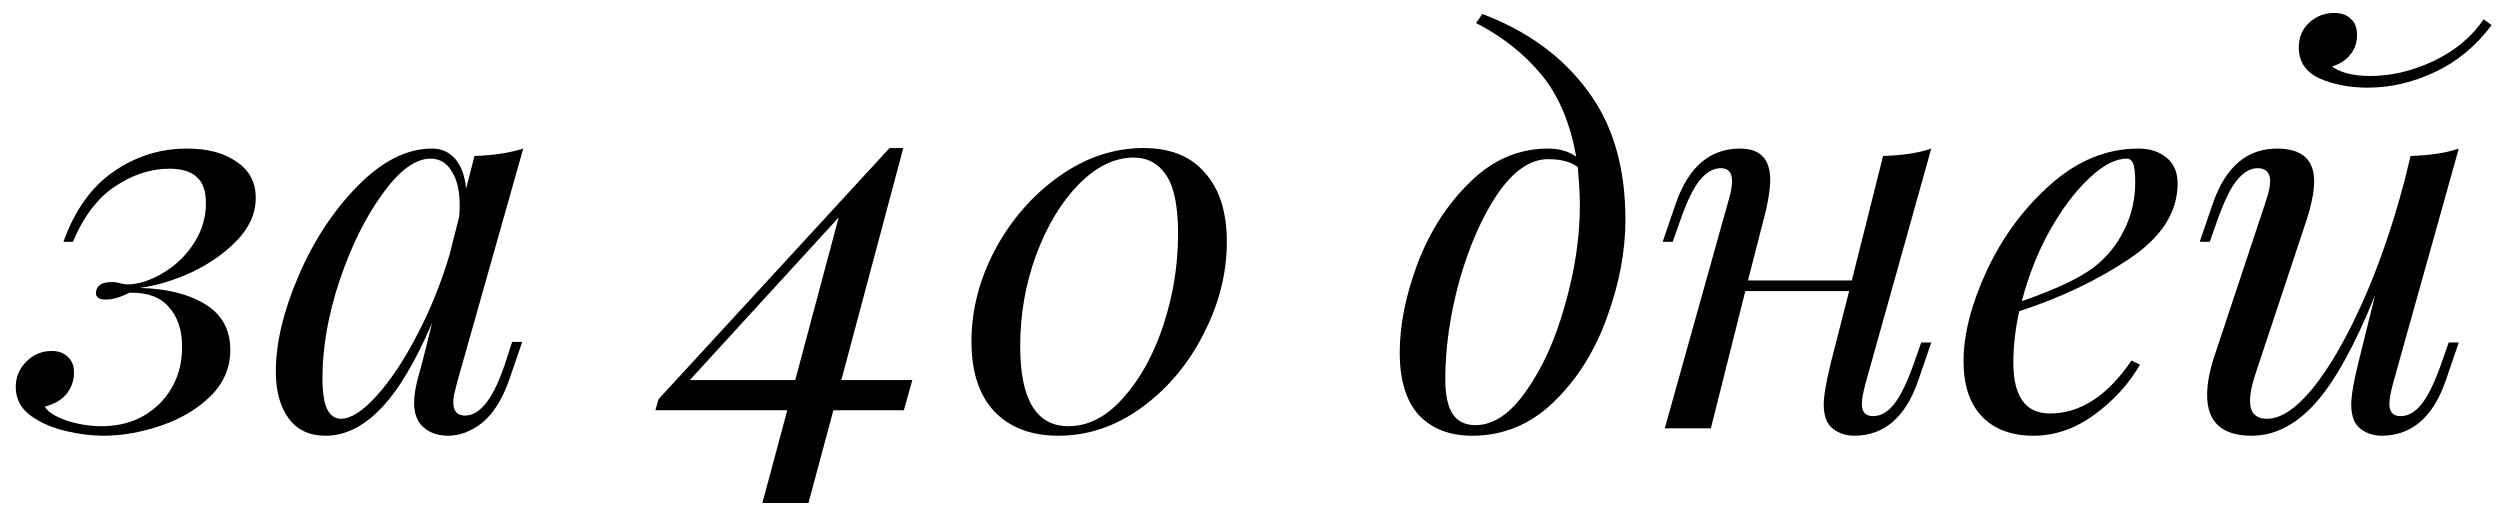
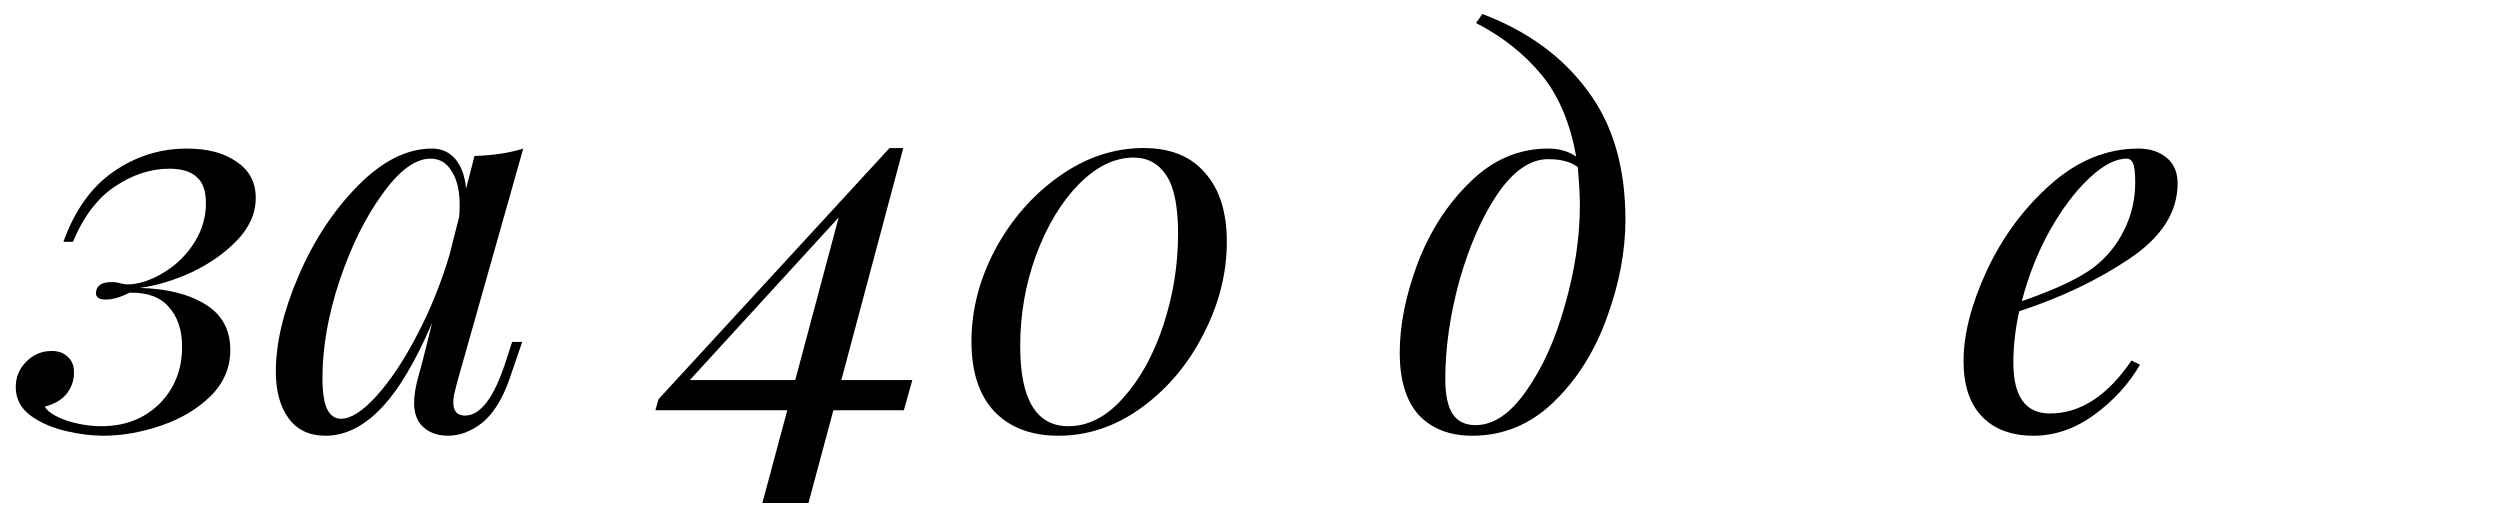
<svg xmlns="http://www.w3.org/2000/svg" width="151" height="31" viewBox="0 0 151 31" fill="none">
  <path d="M6.134 25.742C7.542 25.742 8.704 25.294 9.622 24.398C10.539 23.48 10.998 22.328 10.998 20.942C10.998 19.939 10.731 19.139 10.198 18.542C9.686 17.945 8.896 17.657 7.83 17.678C7.275 17.955 6.795 18.094 6.39 18.094C5.92 18.094 5.728 17.913 5.814 17.55C5.856 17.379 5.952 17.251 6.102 17.166C6.251 17.081 6.475 17.038 6.774 17.038C6.966 17.038 7.158 17.07 7.35 17.134C7.542 17.177 7.755 17.187 7.99 17.166C8.672 17.081 9.355 16.814 10.038 16.366C10.742 15.918 11.318 15.331 11.766 14.606C12.214 13.88 12.438 13.102 12.438 12.27C12.438 11.544 12.256 11.022 11.894 10.702C11.531 10.361 10.976 10.19 10.23 10.19C9.12 10.19 8.032 10.542 6.966 11.246C5.899 11.95 5.046 13.07 4.406 14.606H3.83C4.512 12.707 5.515 11.299 6.838 10.382C8.182 9.443 9.664 8.974 11.286 8.974C12.544 8.974 13.547 9.241 14.294 9.774C15.062 10.286 15.446 11.011 15.446 11.95C15.446 12.889 15.062 13.752 14.294 14.542C13.547 15.31 12.63 15.95 11.542 16.462C10.454 16.953 9.419 17.262 8.438 17.39C10.08 17.433 11.403 17.763 12.406 18.382C13.408 19 13.91 19.918 13.91 21.134C13.91 22.222 13.504 23.16 12.694 23.95C11.904 24.718 10.912 25.305 9.718 25.71C8.523 26.115 7.36 26.318 6.23 26.318C5.526 26.318 4.768 26.222 3.958 26.03C3.147 25.838 2.443 25.529 1.846 25.102C1.248 24.654 0.95 24.078 0.95 23.374C0.95 22.776 1.163 22.265 1.59 21.838C2.016 21.411 2.528 21.198 3.126 21.198C3.531 21.198 3.851 21.315 4.086 21.55C4.342 21.763 4.47 22.083 4.47 22.51C4.47 22.979 4.32 23.406 4.022 23.79C3.723 24.152 3.286 24.409 2.71 24.558C2.859 24.857 3.286 25.134 3.99 25.39C4.694 25.625 5.408 25.742 6.134 25.742Z" fill="black" />
  <path d="M30.932 20.654H31.54L30.74 22.99C30.313 24.163 29.769 25.017 29.108 25.55C28.446 26.062 27.764 26.318 27.06 26.318C26.654 26.318 26.302 26.243 26.004 26.094C25.705 25.945 25.47 25.742 25.3 25.486C25.108 25.166 25.012 24.793 25.012 24.366C25.012 23.918 25.086 23.416 25.236 22.862C25.385 22.307 25.481 21.955 25.524 21.806L26.1 19.502C25.076 21.891 24.03 23.63 22.964 24.718C21.918 25.785 20.82 26.318 19.668 26.318C18.686 26.318 17.94 25.966 17.428 25.262C16.916 24.558 16.66 23.619 16.66 22.446C16.66 20.718 17.118 18.787 18.036 16.654C18.953 14.521 20.148 12.707 21.62 11.214C23.092 9.721 24.585 8.974 26.1 8.974C26.676 8.974 27.145 9.187 27.508 9.614C27.87 10.04 28.084 10.638 28.148 11.406L28.66 9.422C29.833 9.379 30.814 9.23 31.604 8.974L27.604 23.118C27.582 23.203 27.54 23.374 27.476 23.63C27.412 23.864 27.38 24.088 27.38 24.302C27.38 24.835 27.614 25.102 28.084 25.102C29.022 25.102 29.844 24.014 30.548 21.838L30.932 20.654ZM20.596 25.294C21.193 25.294 21.908 24.835 22.74 23.918C23.572 23 24.382 21.785 25.172 20.27C25.982 18.734 26.644 17.102 27.156 15.374L27.732 13.102C27.753 12.931 27.764 12.697 27.764 12.398C27.764 11.523 27.604 10.841 27.284 10.35C26.985 9.838 26.558 9.582 26.004 9.582C25.086 9.582 24.116 10.296 23.092 11.726C22.068 13.134 21.204 14.883 20.5 16.974C19.817 19.043 19.476 20.995 19.476 22.83C19.476 23.704 19.572 24.334 19.764 24.718C19.956 25.102 20.233 25.294 20.596 25.294Z" fill="black" />
  <path d="M54.592 24.782H50.336L48.831 30.382H46.047L47.551 24.782H39.584L39.776 24.11L53.727 8.942H54.559L50.816 22.958H55.103L54.592 24.782ZM48.032 22.958L50.656 13.134L41.663 22.958H48.032Z" fill="black" />
  <path d="M69.076 8.942C70.698 8.942 71.935 9.443 72.788 10.446C73.663 11.427 74.1 12.814 74.1 14.606C74.1 16.505 73.631 18.36 72.692 20.174C71.775 21.987 70.527 23.47 68.948 24.622C67.391 25.753 65.716 26.318 63.924 26.318C62.282 26.318 60.991 25.827 60.052 24.846C59.135 23.864 58.676 22.456 58.676 20.622C58.676 18.723 59.156 16.867 60.116 15.054C61.097 13.241 62.388 11.768 63.988 10.638C65.588 9.507 67.284 8.942 69.076 8.942ZM68.468 9.518C67.316 9.518 66.207 10.062 65.14 11.15C64.095 12.216 63.242 13.635 62.58 15.406C61.94 17.155 61.62 18.99 61.62 20.91C61.62 24.131 62.591 25.742 64.532 25.742C65.727 25.742 66.826 25.177 67.828 24.046C68.852 22.915 69.663 21.454 70.26 19.662C70.858 17.849 71.156 16.003 71.156 14.126C71.156 12.483 70.921 11.31 70.452 10.606C69.983 9.881 69.322 9.518 68.468 9.518Z" fill="black" />
  <path d="M89.536 0.846C92.245 1.87 94.357 3.406 95.872 5.454C97.408 7.481 98.176 10.083 98.176 13.262C98.176 15.182 97.802 17.155 97.056 19.182C96.33 21.209 95.264 22.904 93.856 24.27C92.448 25.635 90.805 26.318 88.928 26.318C87.562 26.318 86.485 25.902 85.696 25.07C84.928 24.216 84.544 22.958 84.544 21.294C84.544 19.63 84.906 17.827 85.632 15.886C86.378 13.944 87.434 12.312 88.8 10.99C90.165 9.646 91.733 8.974 93.504 8.974C94.165 8.974 94.73 9.134 95.2 9.454C94.837 7.406 94.133 5.753 93.088 4.494C92.042 3.235 90.73 2.201 89.152 1.39L89.536 0.846ZM89.12 25.678C90.208 25.678 91.232 24.985 92.192 23.598C93.173 22.211 93.952 20.483 94.528 18.414C95.125 16.323 95.424 14.318 95.424 12.398C95.424 11.8 95.381 11.033 95.296 10.094C94.89 9.774 94.293 9.614 93.504 9.614C92.437 9.614 91.424 10.307 90.464 11.694C89.525 13.081 88.757 14.819 88.16 16.91C87.584 19 87.296 20.995 87.296 22.894C87.296 23.854 87.445 24.558 87.744 25.006C88.042 25.454 88.501 25.678 89.12 25.678Z" fill="black" />
-   <path d="M116.041 20.686H116.649L115.849 23.022C115.081 25.219 113.791 26.318 111.977 26.318C111.636 26.318 111.316 26.243 111.017 26.094C110.719 25.945 110.495 25.731 110.345 25.454C110.217 25.155 110.153 24.825 110.153 24.462C110.153 23.907 110.303 23.032 110.601 21.838L111.689 17.582H105.417L103.337 25.87H100.553L104.393 12.142C104.543 11.651 104.617 11.257 104.617 10.958C104.617 10.425 104.393 10.158 103.945 10.158C103.476 10.158 103.039 10.414 102.633 10.926C102.249 11.416 101.855 12.248 101.449 13.422L101.033 14.606H100.425L101.225 12.27C101.993 10.072 103.284 8.974 105.097 8.974C106.313 8.974 106.921 9.603 106.921 10.862C106.921 11.48 106.772 12.345 106.473 13.454L105.577 16.942H111.849L113.737 9.422C114.953 9.379 115.924 9.23 116.649 8.974L112.681 23.15C112.532 23.704 112.457 24.12 112.457 24.398C112.457 24.889 112.681 25.134 113.129 25.134C113.599 25.134 114.025 24.889 114.409 24.398C114.815 23.886 115.22 23.043 115.625 21.87L116.041 20.686Z" fill="black" />
  <path d="M131.527 11.086C131.527 12.814 130.557 14.329 128.615 15.63C126.674 16.931 124.455 17.987 121.959 18.798C121.725 19.864 121.607 20.899 121.607 21.902C121.607 23.95 122.343 24.974 123.815 24.974C125.65 24.974 127.293 23.907 128.743 21.774L129.255 22.03C128.573 23.203 127.645 24.216 126.471 25.07C125.319 25.902 124.103 26.318 122.823 26.318C121.501 26.318 120.466 25.934 119.719 25.166C118.973 24.398 118.599 23.278 118.599 21.806C118.599 20.184 119.069 18.36 120.007 16.334C120.967 14.286 122.258 12.547 123.879 11.118C125.501 9.689 127.261 8.974 129.159 8.974C129.842 8.974 130.407 9.155 130.855 9.518C131.303 9.881 131.527 10.403 131.527 11.086ZM128.455 9.582C127.773 9.582 127.005 9.987 126.151 10.798C125.319 11.587 124.53 12.643 123.783 13.966C123.058 15.289 122.503 16.697 122.119 18.19C124.146 17.486 125.597 16.803 126.471 16.142C127.261 15.523 127.869 14.777 128.295 13.902C128.743 13.006 128.967 12.046 128.967 11.022C128.967 10.446 128.925 10.062 128.839 9.87C128.754 9.678 128.626 9.582 128.455 9.582Z" fill="black" />
-   <path d="M147.902 20.686H148.51L147.71 23.022C146.942 25.219 145.652 26.318 143.838 26.318C143.497 26.318 143.177 26.243 142.878 26.094C142.58 25.945 142.356 25.731 142.206 25.454C142.078 25.155 142.014 24.825 142.014 24.462C142.014 23.907 142.164 23.032 142.462 21.838L143.454 17.838C142.217 20.889 141.012 23.064 139.838 24.366C138.665 25.667 137.385 26.318 135.998 26.318C134.206 26.318 133.31 25.497 133.31 23.854C133.31 23.171 133.46 22.382 133.758 21.486L136.862 12.142C137.033 11.63 137.118 11.235 137.118 10.958C137.118 10.425 136.862 10.158 136.35 10.158C135.924 10.158 135.508 10.403 135.102 10.894C134.718 11.363 134.313 12.206 133.886 13.422L133.47 14.606H132.862L133.662 12.27C134.43 10.072 135.721 8.974 137.534 8.974C139.028 8.974 139.774 9.635 139.774 10.958C139.774 11.598 139.604 12.43 139.262 13.454L136.222 22.606C136.009 23.246 135.902 23.779 135.902 24.206C135.902 24.931 136.244 25.294 136.926 25.294C137.758 25.294 138.676 24.686 139.678 23.47C140.681 22.233 141.673 20.526 142.654 18.35C143.636 16.174 144.489 13.72 145.214 10.99L145.598 9.422C146.814 9.379 147.785 9.23 148.51 8.974L144.542 23.15C144.393 23.704 144.318 24.12 144.318 24.398C144.318 24.889 144.542 25.134 144.99 25.134C145.46 25.134 145.886 24.889 146.27 24.398C146.676 23.886 147.081 23.043 147.486 21.87L147.902 20.686ZM140.862 4.014C141.033 4.163 141.332 4.302 141.758 4.43C142.185 4.537 142.654 4.59 143.166 4.59C144.425 4.59 145.694 4.291 146.974 3.694C148.276 3.075 149.289 2.233 150.014 1.166L150.494 1.518C149.534 2.798 148.382 3.747 147.038 4.366C145.716 4.985 144.372 5.294 143.006 5.294C141.94 5.294 140.98 5.113 140.126 4.75C139.273 4.366 138.846 3.737 138.846 2.862C138.846 2.265 139.049 1.774 139.454 1.39C139.881 0.985 140.393 0.782 140.99 0.782C141.417 0.782 141.748 0.899 141.982 1.134C142.238 1.347 142.366 1.678 142.366 2.126C142.366 2.574 142.228 2.969 141.95 3.31C141.694 3.63 141.332 3.865 140.862 4.014Z" fill="black" />
</svg>